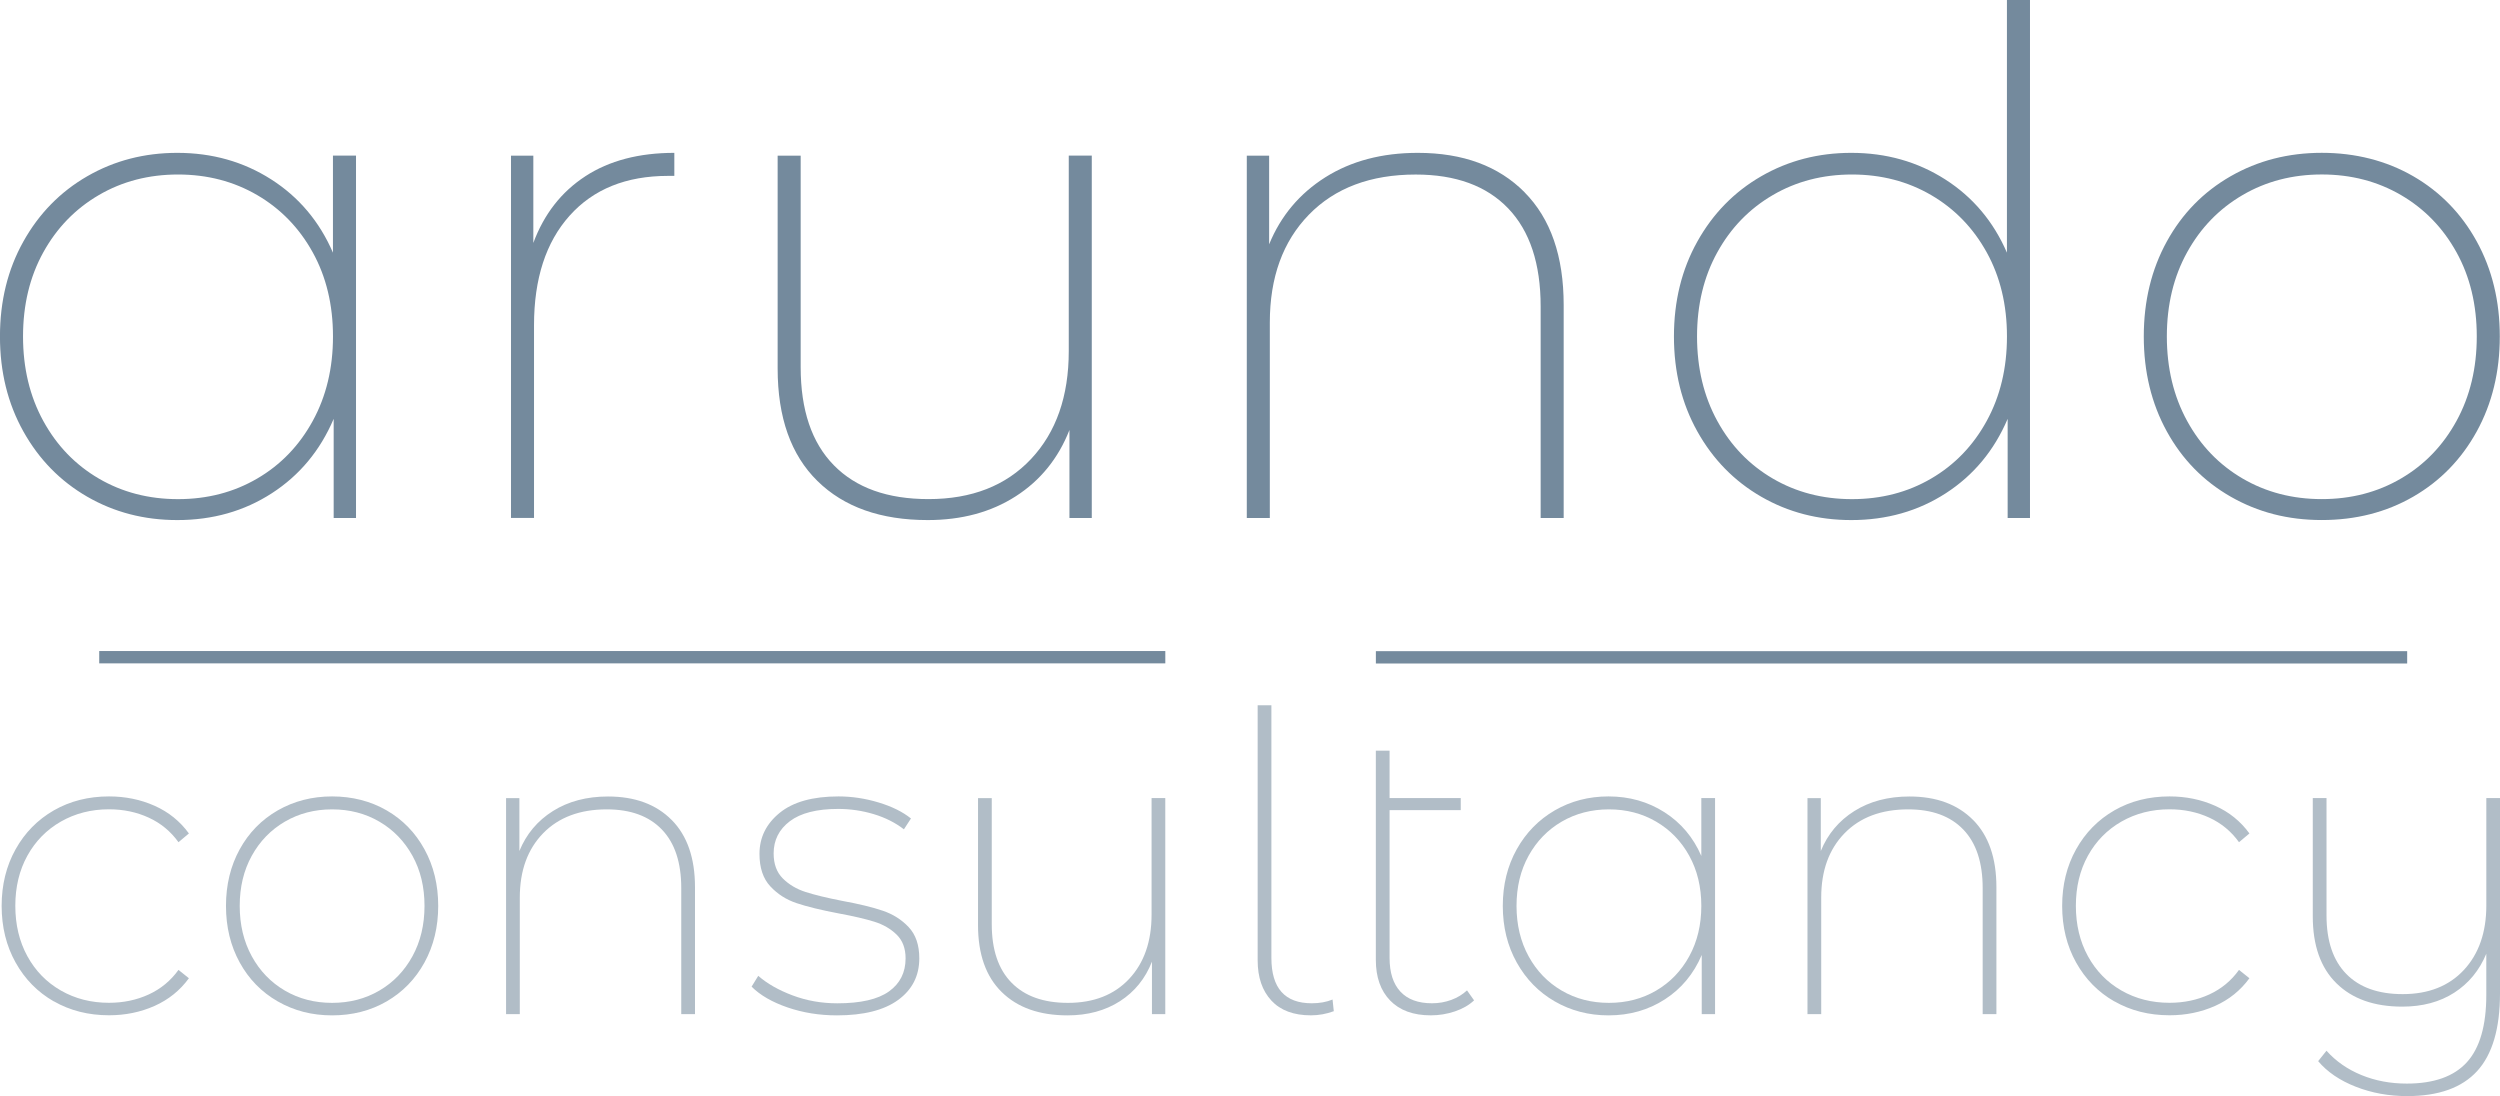
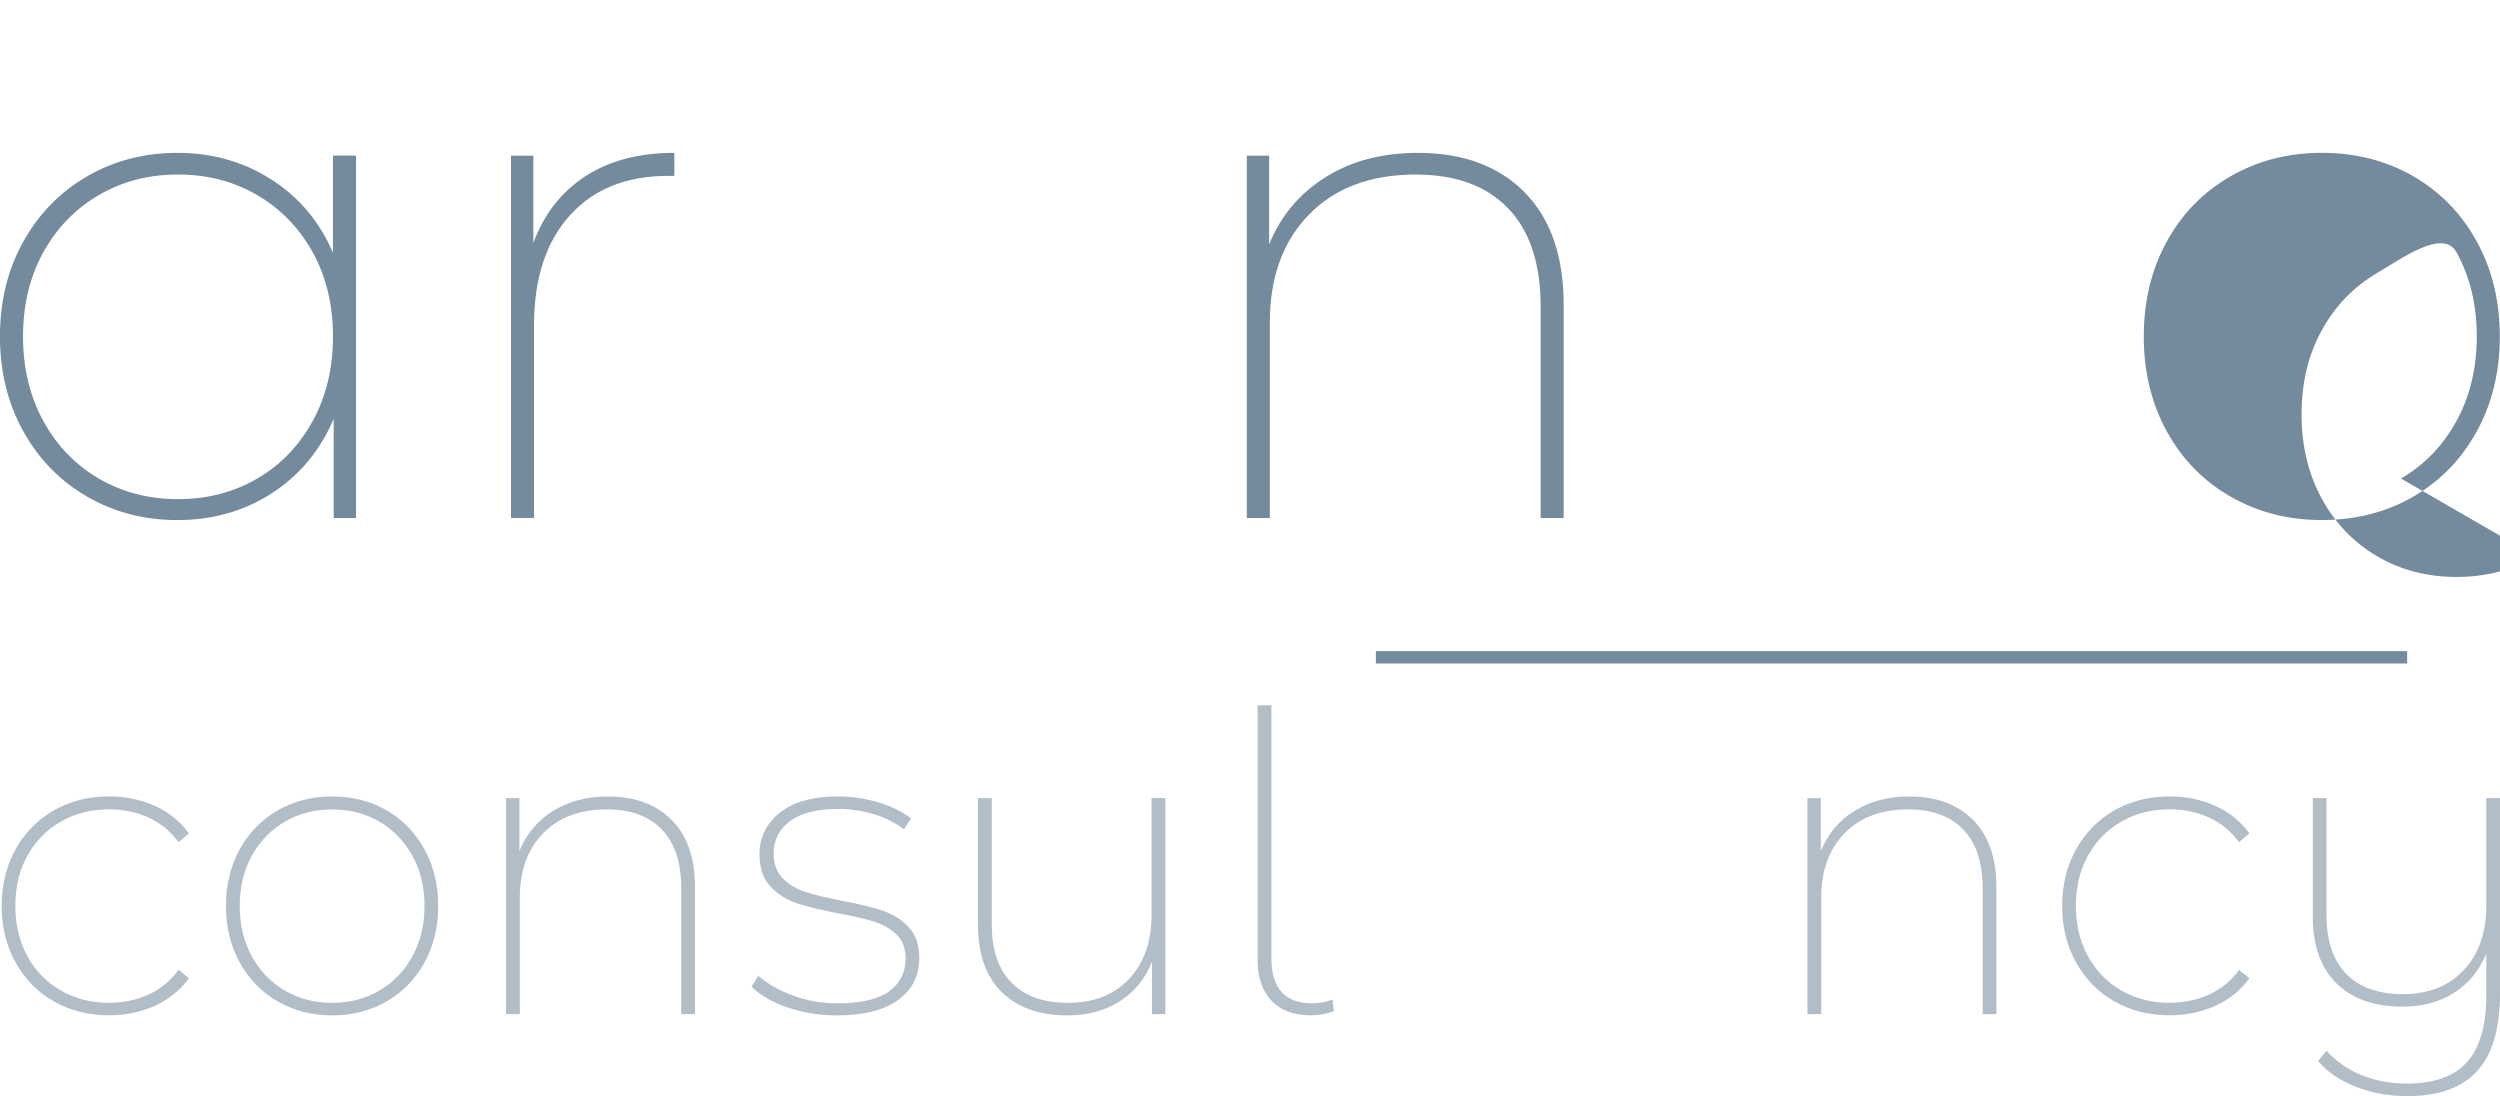
<svg xmlns="http://www.w3.org/2000/svg" id="Laag_1" data-name="Laag 1" viewBox="0 0 729.61 319.89">
  <defs>
    <style>
      .cls-1 {
        fill: #b1bdc7;
      }

      .cls-1, .cls-2 {
        stroke-width: 0px;
      }

      .cls-2 {
        fill: #748a9d;
      }
    </style>
  </defs>
  <path class="cls-2" d="m103.9,45.43v105.74h-6.52v-28.93c-3.94,9.24-9.95,16.47-18.03,21.7-8.08,5.23-17.28,7.84-27.61,7.84-9.64,0-18.41-2.27-26.28-6.82-7.88-4.55-14.09-10.9-18.64-19.05-4.55-8.15-6.83-17.38-6.83-27.71s2.27-19.56,6.83-27.71c4.55-8.15,10.76-14.5,18.64-19.05,7.88-4.55,16.64-6.83,26.28-6.83,10.19,0,19.32,2.58,27.4,7.74,8.08,5.16,14.09,12.29,18.03,21.39v-28.32h6.72Zm-28.83,94.23c6.86-4,12.26-9.61,16.2-16.81,3.94-7.2,5.91-15.41,5.91-24.65s-1.97-17.42-5.91-24.55c-3.94-7.13-9.34-12.7-16.2-16.71-6.86-4-14.57-6.01-23.12-6.01s-16.27,2-23.12,6.01c-6.86,4.01-12.26,9.58-16.2,16.71-3.94,7.13-5.91,15.31-5.91,24.55s1.97,17.45,5.91,24.65c3.94,7.2,9.34,12.8,16.2,16.81,6.86,4.01,14.57,6.01,23.12,6.01s16.26-2,23.12-6.01Z" />
  <path class="cls-2" d="m170.82,51.44c6.99-4.55,15.65-6.83,25.98-6.83v6.72h-1.83c-12.22,0-21.8,3.87-28.73,11.61-6.93,7.74-10.39,18.41-10.39,31.99v56.23h-6.72V45.43h6.52v25.47c3.12-8.42,8.18-14.9,15.18-19.46Z" />
-   <path class="cls-2" d="m318.63,45.43v105.74h-6.52v-25.67c-3.26,8.29-8.49,14.74-15.69,19.35-7.2,4.62-15.76,6.93-25.67,6.93-13.72,0-24.45-3.8-32.19-11.41-7.74-7.6-11.61-18.54-11.61-32.8v-62.14h6.72v61.73c0,12.5,3.22,22.04,9.68,28.62,6.45,6.59,15.65,9.88,27.61,9.88,12.63,0,22.61-3.9,29.95-11.71,7.33-7.81,11-18.3,11-31.48v-57.05h6.72Z" />
  <path class="cls-2" d="m444.94,56.13c7.6,7.67,11.41,18.64,11.41,32.9v62.14h-6.72v-61.73c0-12.49-3.16-22.03-9.47-28.62-6.32-6.59-15.31-9.88-26.99-9.88-13.18,0-23.57,3.91-31.17,11.71-7.61,7.81-11.41,18.3-11.41,31.48v57.04h-6.72V45.43h6.52v25.87c3.39-8.28,8.86-14.8,16.4-19.56,7.54-4.75,16.53-7.13,26.99-7.13,13.17,0,23.57,3.84,31.17,11.51Z" />
-   <path class="cls-2" d="m592.44,0v151.17h-6.52v-28.93c-3.94,9.24-9.95,16.47-18.03,21.7-8.08,5.23-17.29,7.84-27.61,7.84-9.65,0-18.4-2.27-26.28-6.82-7.88-4.55-14.09-10.9-18.64-19.05-4.55-8.15-6.83-17.38-6.83-27.71s2.27-19.56,6.83-27.71c4.55-8.15,10.76-14.5,18.64-19.05,7.88-4.55,16.63-6.83,26.28-6.83,10.19,0,19.32,2.58,27.4,7.74,8.08,5.16,14.09,12.29,18.03,21.39V0h6.72Zm-28.83,139.66c6.86-4,12.26-9.61,16.2-16.81,3.94-7.2,5.91-15.41,5.91-24.65s-1.97-17.42-5.91-24.55c-3.94-7.13-9.34-12.7-16.2-16.71-6.86-4-14.57-6.01-23.12-6.01s-16.27,2-23.12,6.01c-6.86,4.01-12.26,9.58-16.19,16.71-3.94,7.13-5.91,15.31-5.91,24.55s1.97,17.45,5.91,24.65c3.94,7.2,9.33,12.8,16.19,16.81,6.86,4.01,14.57,6.01,23.12,6.01s16.27-2,23.12-6.01Z" />
-   <path class="cls-2" d="m651.01,144.95c-7.95-4.55-14.16-10.9-18.64-19.05-4.48-8.15-6.72-17.38-6.72-27.71s2.24-19.56,6.72-27.71c4.48-8.15,10.7-14.5,18.64-19.05,7.94-4.55,16.81-6.83,26.59-6.83s18.81,2.28,26.69,6.83c7.87,4.55,14.06,10.9,18.54,19.05,4.48,8.15,6.72,17.39,6.72,27.71s-2.24,19.56-6.72,27.71c-4.48,8.15-10.66,14.5-18.54,19.05-7.88,4.55-16.78,6.82-26.69,6.82s-18.64-2.27-26.59-6.82Zm49.71-5.3c6.86-4,12.26-9.61,16.2-16.81,3.94-7.2,5.91-15.41,5.91-24.65s-1.97-17.42-5.91-24.55c-3.94-7.13-9.34-12.7-16.2-16.71-6.86-4-14.57-6.01-23.12-6.01s-16.27,2-23.12,6.01c-6.86,4.01-12.26,9.58-16.19,16.71-3.94,7.13-5.91,15.31-5.91,24.55s1.97,17.45,5.91,24.65c3.94,7.2,9.33,12.8,16.19,16.81,6.86,4.01,14.57,6.01,23.12,6.01s16.27-2,23.12-6.01Z" />
+   <path class="cls-2" d="m651.01,144.95c-7.95-4.55-14.16-10.9-18.64-19.05-4.48-8.15-6.72-17.38-6.72-27.71s2.24-19.56,6.72-27.71c4.48-8.15,10.7-14.5,18.64-19.05,7.94-4.55,16.81-6.83,26.59-6.83s18.81,2.28,26.69,6.83c7.87,4.55,14.06,10.9,18.54,19.05,4.48,8.15,6.72,17.39,6.72,27.71s-2.24,19.56-6.72,27.71c-4.48,8.15-10.66,14.5-18.54,19.05-7.88,4.55-16.78,6.82-26.69,6.82s-18.64-2.27-26.59-6.82Zm49.71-5.3c6.86-4,12.26-9.61,16.2-16.81,3.94-7.2,5.91-15.41,5.91-24.65s-1.97-17.42-5.91-24.55s-16.27,2-23.12,6.01c-6.86,4.01-12.26,9.58-16.19,16.71-3.94,7.13-5.91,15.31-5.91,24.55s1.97,17.45,5.91,24.65c3.94,7.2,9.33,12.8,16.19,16.81,6.86,4.01,14.57,6.01,23.12,6.01s16.27-2,23.12-6.01Z" />
  <path class="cls-1" d="m15.72,292.26c-4.74-2.71-8.46-6.5-11.17-11.36-2.71-4.86-4.07-10.36-4.07-16.52s1.36-11.66,4.07-16.52c2.71-4.86,6.44-8.64,11.17-11.36,4.74-2.71,10.1-4.07,16.09-4.07,4.78,0,9.21.91,13.3,2.73,4.09,1.82,7.43,4.51,10.02,8.08l-3.04,2.55c-2.27-3.16-5.16-5.55-8.69-7.17-3.52-1.62-7.39-2.43-11.6-2.43-5.18,0-9.86,1.2-14.03,3.58-4.17,2.39-7.43,5.71-9.78,9.96-2.35,4.25-3.52,9.13-3.52,14.63s1.17,10.41,3.52,14.7c2.35,4.29,5.61,7.63,9.78,10.02,4.17,2.39,8.85,3.58,14.03,3.58,4.21,0,8.08-.81,11.6-2.43,3.52-1.62,6.42-4.01,8.69-7.17l3.04,2.43c-2.59,3.56-5.93,6.25-10.02,8.08-4.09,1.82-8.52,2.73-13.3,2.73-5.99,0-11.36-1.36-16.09-4.07Z" />
  <path class="cls-1" d="m81.07,292.26c-4.74-2.71-8.44-6.5-11.11-11.36-2.67-4.86-4.01-10.36-4.01-16.52s1.34-11.66,4.01-16.52c2.67-4.86,6.38-8.64,11.11-11.36,4.74-2.71,10.02-4.07,15.85-4.07s11.21,1.36,15.91,4.07c4.7,2.71,8.38,6.5,11.05,11.36,2.67,4.86,4.01,10.37,4.01,16.52s-1.34,11.66-4.01,16.52-6.36,8.64-11.05,11.36c-4.7,2.71-10,4.07-15.91,4.07s-11.11-1.36-15.85-4.07Zm29.64-3.16c4.09-2.39,7.31-5.73,9.66-10.02,2.35-4.29,3.52-9.19,3.52-14.7s-1.17-10.38-3.52-14.63c-2.35-4.25-5.57-7.57-9.66-9.96-4.09-2.39-8.68-3.58-13.79-3.58s-9.7,1.2-13.78,3.58c-4.09,2.39-7.31,5.71-9.66,9.96-2.35,4.25-3.52,9.13-3.52,14.63s1.17,10.41,3.52,14.7c2.35,4.29,5.57,7.63,9.66,10.02,4.09,2.39,8.68,3.58,13.78,3.58s9.7-1.19,13.79-3.58Z" />
  <path class="cls-1" d="m196.03,239.3c4.53,4.58,6.8,11.12,6.8,19.62v37.05h-4.01v-36.8c0-7.45-1.88-13.14-5.65-17.07-3.77-3.93-9.13-5.89-16.09-5.89-7.85,0-14.05,2.33-18.58,6.98-4.53,4.66-6.8,10.91-6.8,18.77v34.01h-4.01v-63.04h3.89v15.43c2.02-4.94,5.28-8.83,9.78-11.66,4.49-2.83,9.86-4.25,16.09-4.25,7.85,0,14.05,2.29,18.58,6.86Z" />
  <path class="cls-1" d="m229.86,294.02c-4.49-1.54-8-3.56-10.51-6.07l1.94-3.16c2.59,2.27,5.93,4.17,10.02,5.71,4.09,1.54,8.44,2.31,13.06,2.31,6.8,0,11.82-1.15,15.06-3.46,3.24-2.31,4.86-5.53,4.86-9.66,0-2.92-.87-5.22-2.61-6.92-1.74-1.7-3.91-2.96-6.5-3.77-2.59-.81-6.07-1.62-10.45-2.43-5.1-.97-9.17-1.96-12.21-2.98-3.04-1.01-5.61-2.65-7.71-4.92-2.11-2.26-3.16-5.42-3.16-9.47,0-4.78,1.96-8.77,5.89-11.97,3.93-3.2,9.66-4.8,17.19-4.8,3.89,0,7.77.59,11.66,1.76,3.89,1.17,7.05,2.73,9.47,4.68l-2.06,3.16c-2.51-1.94-5.45-3.42-8.81-4.43-3.36-1.01-6.82-1.52-10.38-1.52-6.24,0-10.93,1.2-14.09,3.58-3.16,2.39-4.74,5.53-4.74,9.41,0,3.08.89,5.51,2.67,7.29,1.78,1.78,3.99,3.1,6.62,3.95,2.63.85,6.21,1.72,10.75,2.61,4.86.89,8.79,1.84,11.78,2.86,3,1.01,5.53,2.61,7.59,4.8,2.06,2.19,3.1,5.22,3.1,9.11,0,5.1-2.06,9.15-6.19,12.15-4.13,3-10.08,4.49-17.85,4.49-5.1,0-9.9-.77-14.39-2.31Z" />
  <path class="cls-1" d="m340.08,232.92v63.04h-3.89v-15.3c-1.94,4.94-5.06,8.79-9.35,11.54-4.29,2.75-9.39,4.13-15.3,4.13-8.18,0-14.58-2.27-19.19-6.8-4.62-4.53-6.92-11.05-6.92-19.55v-37.05h4.01v36.8c0,7.45,1.92,13.14,5.77,17.06,3.85,3.93,9.33,5.89,16.46,5.89,7.53,0,13.48-2.33,17.85-6.98,4.37-4.66,6.56-10.91,6.56-18.77v-34.01h4.01Z" />
  <path class="cls-1" d="m371.05,292.01c-2.67-2.87-4.01-6.78-4.01-11.72v-74.46h4.01v73.73c0,8.83,3.93,13.24,11.78,13.24,2.26,0,4.29-.36,6.07-1.09l.36,3.4c-2.18.81-4.41,1.21-6.68,1.21-5.02,0-8.87-1.44-11.54-4.31Z" />
-   <path class="cls-1" d="m430.2,291.95c-1.46,1.38-3.32,2.45-5.59,3.22-2.27.77-4.62,1.15-7.05,1.15-5.1,0-9.05-1.44-11.84-4.31s-4.19-6.82-4.19-11.84v-61.1h4.01v13.85h20.77v3.52h-20.77v43.12c0,4.29,1.05,7.57,3.16,9.84,2.1,2.27,5.18,3.4,9.23,3.4,1.94,0,3.8-.32,5.59-.97,1.78-.65,3.32-1.58,4.62-2.79l2.06,2.91Z" />
-   <path class="cls-1" d="m500.53,232.92v63.04h-3.89v-17.25c-2.35,5.51-5.93,9.82-10.75,12.94-4.82,3.12-10.31,4.68-16.46,4.68-5.75,0-10.97-1.36-15.67-4.07-4.7-2.71-8.4-6.5-11.11-11.36-2.71-4.86-4.07-10.36-4.07-16.52s1.36-11.66,4.07-16.52c2.71-4.86,6.42-8.64,11.11-11.36,4.7-2.71,9.92-4.07,15.67-4.07,6.07,0,11.52,1.54,16.34,4.62,4.82,3.08,8.4,7.33,10.75,12.75v-16.89h4.01Zm-17.19,56.18c4.09-2.39,7.31-5.73,9.66-10.02,2.35-4.29,3.52-9.19,3.52-14.7s-1.18-10.38-3.52-14.63c-2.35-4.25-5.57-7.57-9.66-9.96-4.09-2.39-8.68-3.58-13.78-3.58s-9.7,1.2-13.79,3.58c-4.09,2.39-7.31,5.71-9.66,9.96s-3.52,9.13-3.52,14.63,1.17,10.41,3.52,14.7c2.35,4.29,5.57,7.63,9.66,10.02,4.09,2.39,8.69,3.58,13.79,3.58s9.7-1.19,13.78-3.58Z" />
  <path class="cls-1" d="m575.84,239.3c4.53,4.58,6.8,11.12,6.8,19.62v37.05h-4.01v-36.8c0-7.45-1.88-13.14-5.65-17.07-3.77-3.93-9.13-5.89-16.09-5.89-7.86,0-14.05,2.33-18.58,6.98-4.54,4.66-6.8,10.91-6.8,18.77v34.01h-4.01v-63.04h3.89v15.43c2.02-4.94,5.28-8.83,9.78-11.66,4.49-2.83,9.86-4.25,16.09-4.25,7.85,0,14.05,2.29,18.58,6.86Z" />
  <path class="cls-1" d="m617.07,292.26c-4.74-2.71-8.46-6.5-11.17-11.36-2.71-4.86-4.07-10.36-4.07-16.52s1.36-11.66,4.07-16.52c2.71-4.86,6.44-8.64,11.17-11.36,4.74-2.71,10.1-4.07,16.09-4.07,4.78,0,9.21.91,13.3,2.73,4.09,1.82,7.43,4.51,10.02,8.08l-3.04,2.55c-2.27-3.16-5.16-5.55-8.68-7.17-3.52-1.62-7.39-2.43-11.6-2.43-5.18,0-9.86,1.2-14.03,3.58-4.17,2.39-7.43,5.71-9.78,9.96-2.35,4.25-3.52,9.13-3.52,14.63s1.17,10.41,3.52,14.7c2.35,4.29,5.61,7.63,9.78,10.02,4.17,2.39,8.85,3.58,14.03,3.58,4.21,0,8.08-.81,11.6-2.43,3.52-1.62,6.42-4.01,8.68-7.17l3.04,2.43c-2.59,3.56-5.93,6.25-10.02,8.08-4.09,1.82-8.52,2.73-13.3,2.73-6,0-11.36-1.36-16.09-4.07Z" />
  <path class="cls-1" d="m729.61,232.92v56.97c0,10.28-2.23,17.85-6.68,22.71-4.45,4.86-11.26,7.29-20.4,7.29-5.35,0-10.35-.91-15-2.73-4.66-1.82-8.32-4.31-10.99-7.47l2.43-3.04c2.75,3.08,6.15,5.44,10.2,7.1,4.05,1.66,8.46,2.49,13.24,2.49,7.94,0,13.78-2.09,17.55-6.25,3.77-4.17,5.65-10.71,5.65-19.62v-12.02c-2.02,4.86-5.14,8.65-9.35,11.36-4.21,2.71-9.27,4.07-15.18,4.07-8.18,0-14.57-2.26-19.19-6.8-4.62-4.53-6.92-11.05-6.92-19.56v-34.5h4.01v34.25c0,7.45,1.92,13.14,5.77,17.07,3.84,3.93,9.33,5.89,16.46,5.89,7.53,0,13.48-2.35,17.85-7.04,4.37-4.7,6.56-10.97,6.56-18.83v-31.34h4.01Z" />
  <rect class="cls-2" x="401.54" y="190.04" width="300.98" height="3.6" />
-   <rect class="cls-2" x="28.96" y="190" width="311.13" height="3.6" />
</svg>